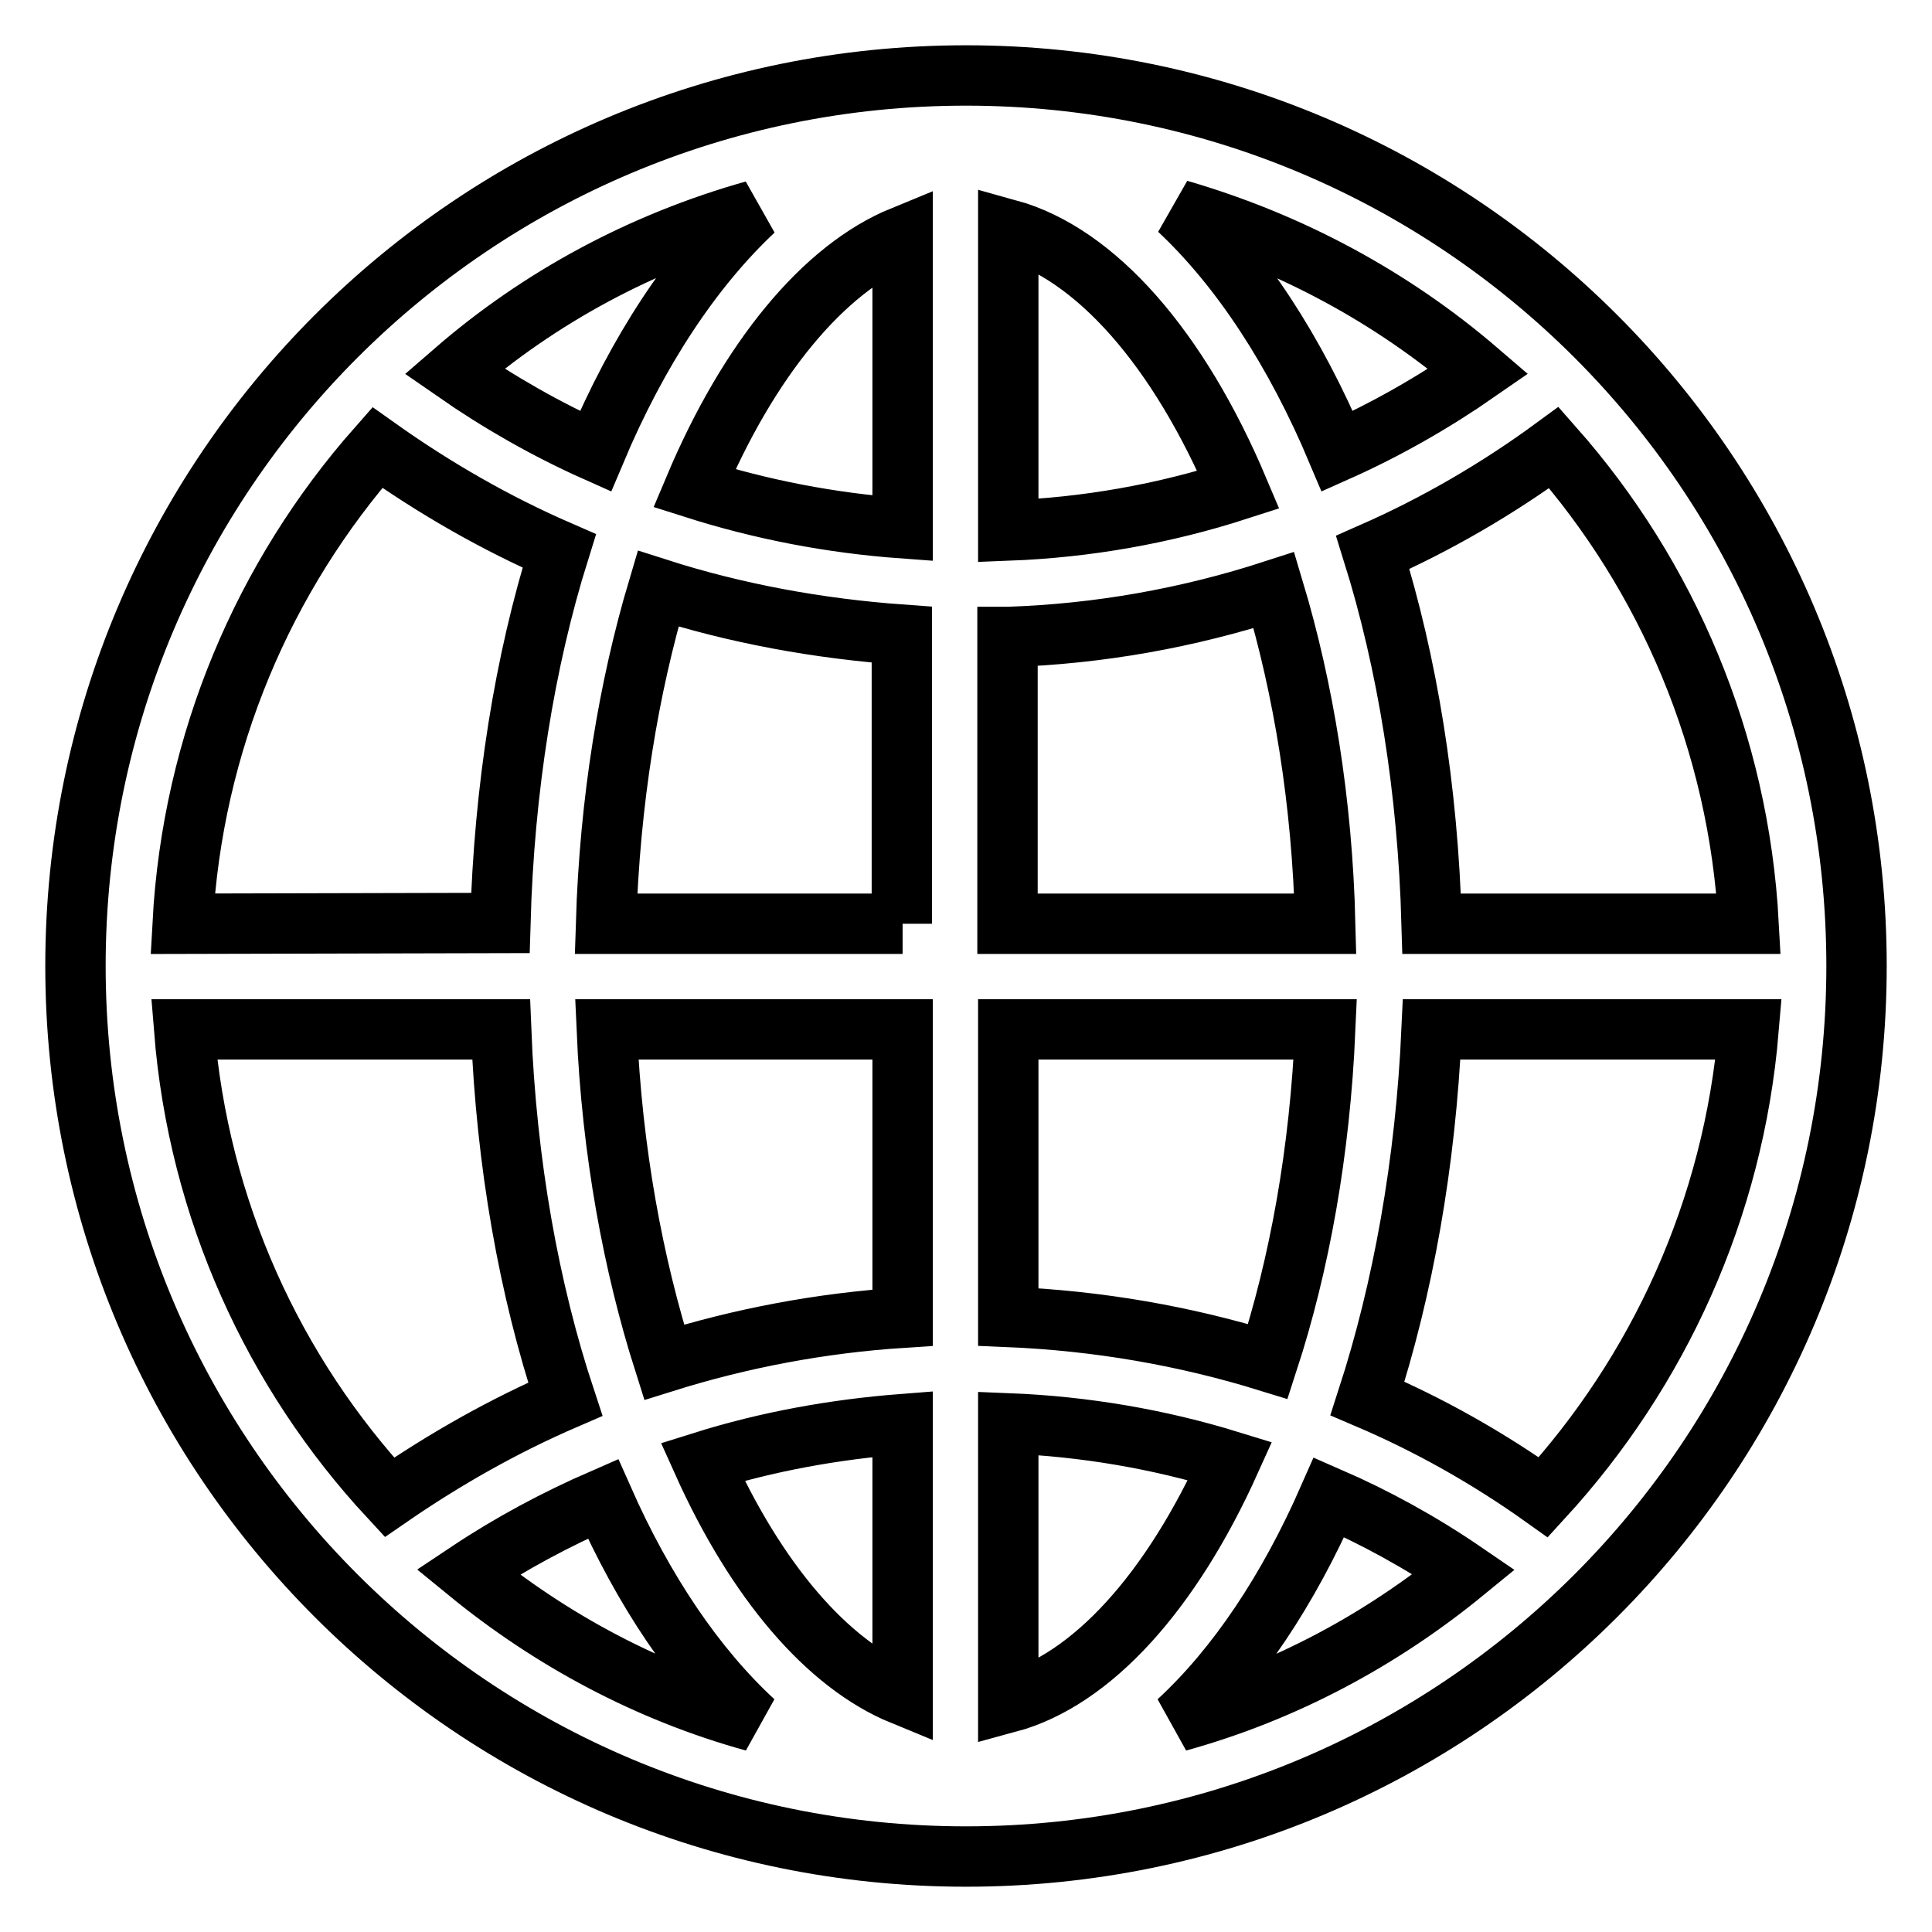
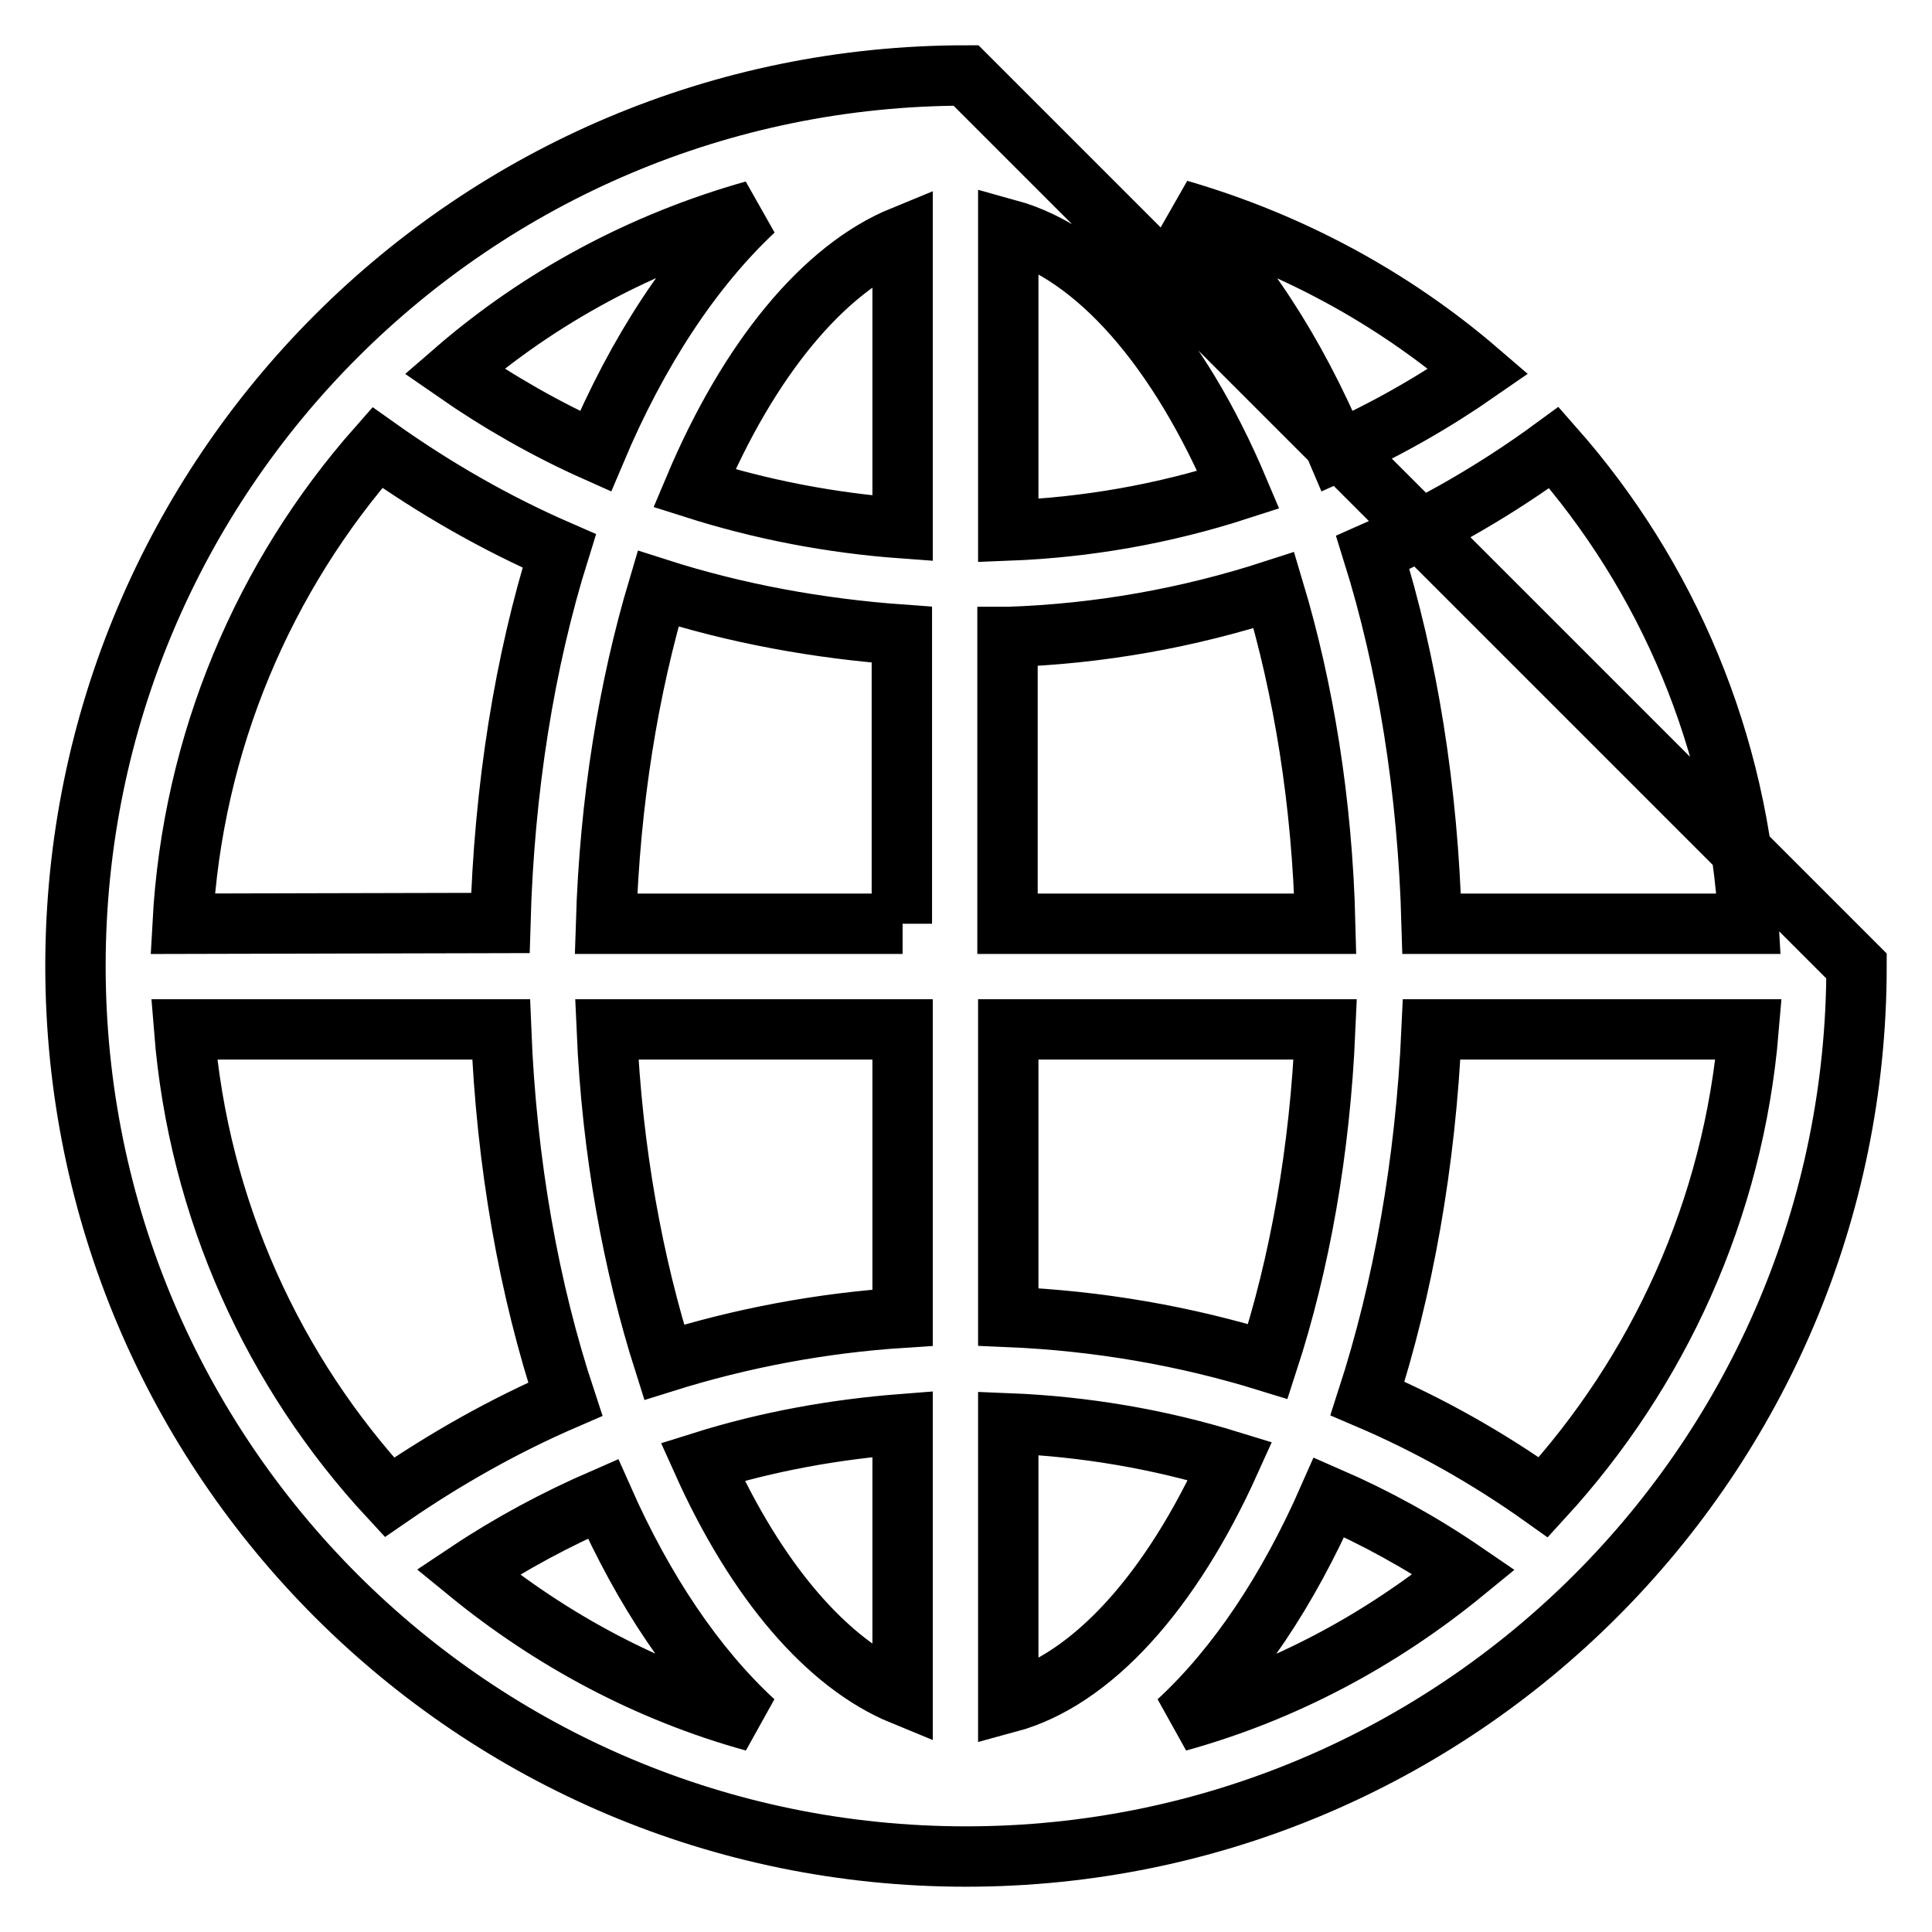
<svg xmlns="http://www.w3.org/2000/svg" version="1.1" x="0px" y="0px" viewBox="0 0 256 256" enable-background="new 0 0 256 256" xml:space="preserve">
  <g>
-     <path stroke-width="8" fill-opacity="0" stroke="#000000" d="M128,10C62.8,10,10,62.8,10,128c0,65.2,52.8,118,118,118c65.2,0,118-52.8,118-118C246,62.8,193.2,10,128,10 z M99.9,27.9c-8.2,7.7-15.4,18.6-21,31.9c-6.5-2.9-12.8-6.5-18.7-10.6C71.5,39.4,85,32.1,99.9,27.9z M24.2,122.4 C25.5,98.3,35,76.3,50,59.3c7.6,5.4,15.6,10,24.1,13.7c-4.6,14.7-7.3,31.5-7.8,49.3L24.2,122.4L24.2,122.4z M24.4,136.4h42 c0.7,17.8,3.7,34.5,8.5,49c-8.1,3.5-15.9,7.9-23.3,13C36.3,181.9,26.3,160.3,24.4,136.4z M62,208.3c5.7-3.8,11.7-7,17.9-9.7 c5.4,12.2,12.2,22.3,20,29.5C85.8,224.2,73,217.3,62,208.3z M119.6,224.6c-10-4.1-19.4-15.1-26.5-30.9c8.6-2.7,17.5-4.3,26.5-5 V224.6L119.6,224.6z M119.6,174.6c-10.8,0.7-21.4,2.7-31.6,5.9c-4.1-12.9-6.9-27.9-7.6-44.1h39.2V174.6z M119.6,122.4H80.3 c0.5-16.3,3-31.3,6.9-44.4c10.3,3.3,21.2,5.3,32.3,6.1V122.4z M119.6,70c-9.6-0.7-18.8-2.5-27.6-5.3c7.2-17.1,17.1-29.1,27.6-33.4 V70z M195.9,49.2c-5.9,4.1-12.2,7.7-18.7,10.6c-5.6-13.3-12.8-24.3-21-32C171,32.1,184.5,39.4,195.9,49.2L195.9,49.2z M133.6,30.4 c11.6,3.2,22.6,15.8,30.5,34.5c-9.9,3.2-20.1,5-30.5,5.4V30.4z M133.6,84.4c12-0.4,23.8-2.5,35.2-6.2c3.9,13,6.4,28,6.8,44.2h-42.1 V84.4L133.6,84.4z M133.6,136.4h42c-0.7,16.2-3.4,31.1-7.6,44c-11-3.4-22.5-5.4-34.4-5.9V136.4z M133.6,225.6v-37 c10.1,0.4,20,2.1,29.4,5C155.2,210.9,144.7,222.6,133.6,225.6L133.6,225.6z M156.1,228.1c7.8-7.2,14.6-17.4,20-29.7 c6.2,2.7,12.2,6,17.9,9.9C183,217.3,170.2,224.2,156.1,228.1z M204.5,198.4c-7.3-5.2-15.1-9.6-23.3-13.1 c4.7-14.5,7.7-31.1,8.5-48.9h42C229.7,160.3,219.7,181.8,204.5,198.4z M189.7,122.4c-0.5-17.8-3.2-34.5-7.8-49.2 c8.4-3.7,16.5-8.4,24-13.9c15,17,24.5,39,25.8,63.1L189.7,122.4L189.7,122.4z" />
+     <path stroke-width="8" fill-opacity="0" stroke="#000000" d="M128,10C62.8,10,10,62.8,10,128c0,65.2,52.8,118,118,118c65.2,0,118-52.8,118-118z M99.9,27.9c-8.2,7.7-15.4,18.6-21,31.9c-6.5-2.9-12.8-6.5-18.7-10.6C71.5,39.4,85,32.1,99.9,27.9z M24.2,122.4 C25.5,98.3,35,76.3,50,59.3c7.6,5.4,15.6,10,24.1,13.7c-4.6,14.7-7.3,31.5-7.8,49.3L24.2,122.4L24.2,122.4z M24.4,136.4h42 c0.7,17.8,3.7,34.5,8.5,49c-8.1,3.5-15.9,7.9-23.3,13C36.3,181.9,26.3,160.3,24.4,136.4z M62,208.3c5.7-3.8,11.7-7,17.9-9.7 c5.4,12.2,12.2,22.3,20,29.5C85.8,224.2,73,217.3,62,208.3z M119.6,224.6c-10-4.1-19.4-15.1-26.5-30.9c8.6-2.7,17.5-4.3,26.5-5 V224.6L119.6,224.6z M119.6,174.6c-10.8,0.7-21.4,2.7-31.6,5.9c-4.1-12.9-6.9-27.9-7.6-44.1h39.2V174.6z M119.6,122.4H80.3 c0.5-16.3,3-31.3,6.9-44.4c10.3,3.3,21.2,5.3,32.3,6.1V122.4z M119.6,70c-9.6-0.7-18.8-2.5-27.6-5.3c7.2-17.1,17.1-29.1,27.6-33.4 V70z M195.9,49.2c-5.9,4.1-12.2,7.7-18.7,10.6c-5.6-13.3-12.8-24.3-21-32C171,32.1,184.5,39.4,195.9,49.2L195.9,49.2z M133.6,30.4 c11.6,3.2,22.6,15.8,30.5,34.5c-9.9,3.2-20.1,5-30.5,5.4V30.4z M133.6,84.4c12-0.4,23.8-2.5,35.2-6.2c3.9,13,6.4,28,6.8,44.2h-42.1 V84.4L133.6,84.4z M133.6,136.4h42c-0.7,16.2-3.4,31.1-7.6,44c-11-3.4-22.5-5.4-34.4-5.9V136.4z M133.6,225.6v-37 c10.1,0.4,20,2.1,29.4,5C155.2,210.9,144.7,222.6,133.6,225.6L133.6,225.6z M156.1,228.1c7.8-7.2,14.6-17.4,20-29.7 c6.2,2.7,12.2,6,17.9,9.9C183,217.3,170.2,224.2,156.1,228.1z M204.5,198.4c-7.3-5.2-15.1-9.6-23.3-13.1 c4.7-14.5,7.7-31.1,8.5-48.9h42C229.7,160.3,219.7,181.8,204.5,198.4z M189.7,122.4c-0.5-17.8-3.2-34.5-7.8-49.2 c8.4-3.7,16.5-8.4,24-13.9c15,17,24.5,39,25.8,63.1L189.7,122.4L189.7,122.4z" />
  </g>
</svg>